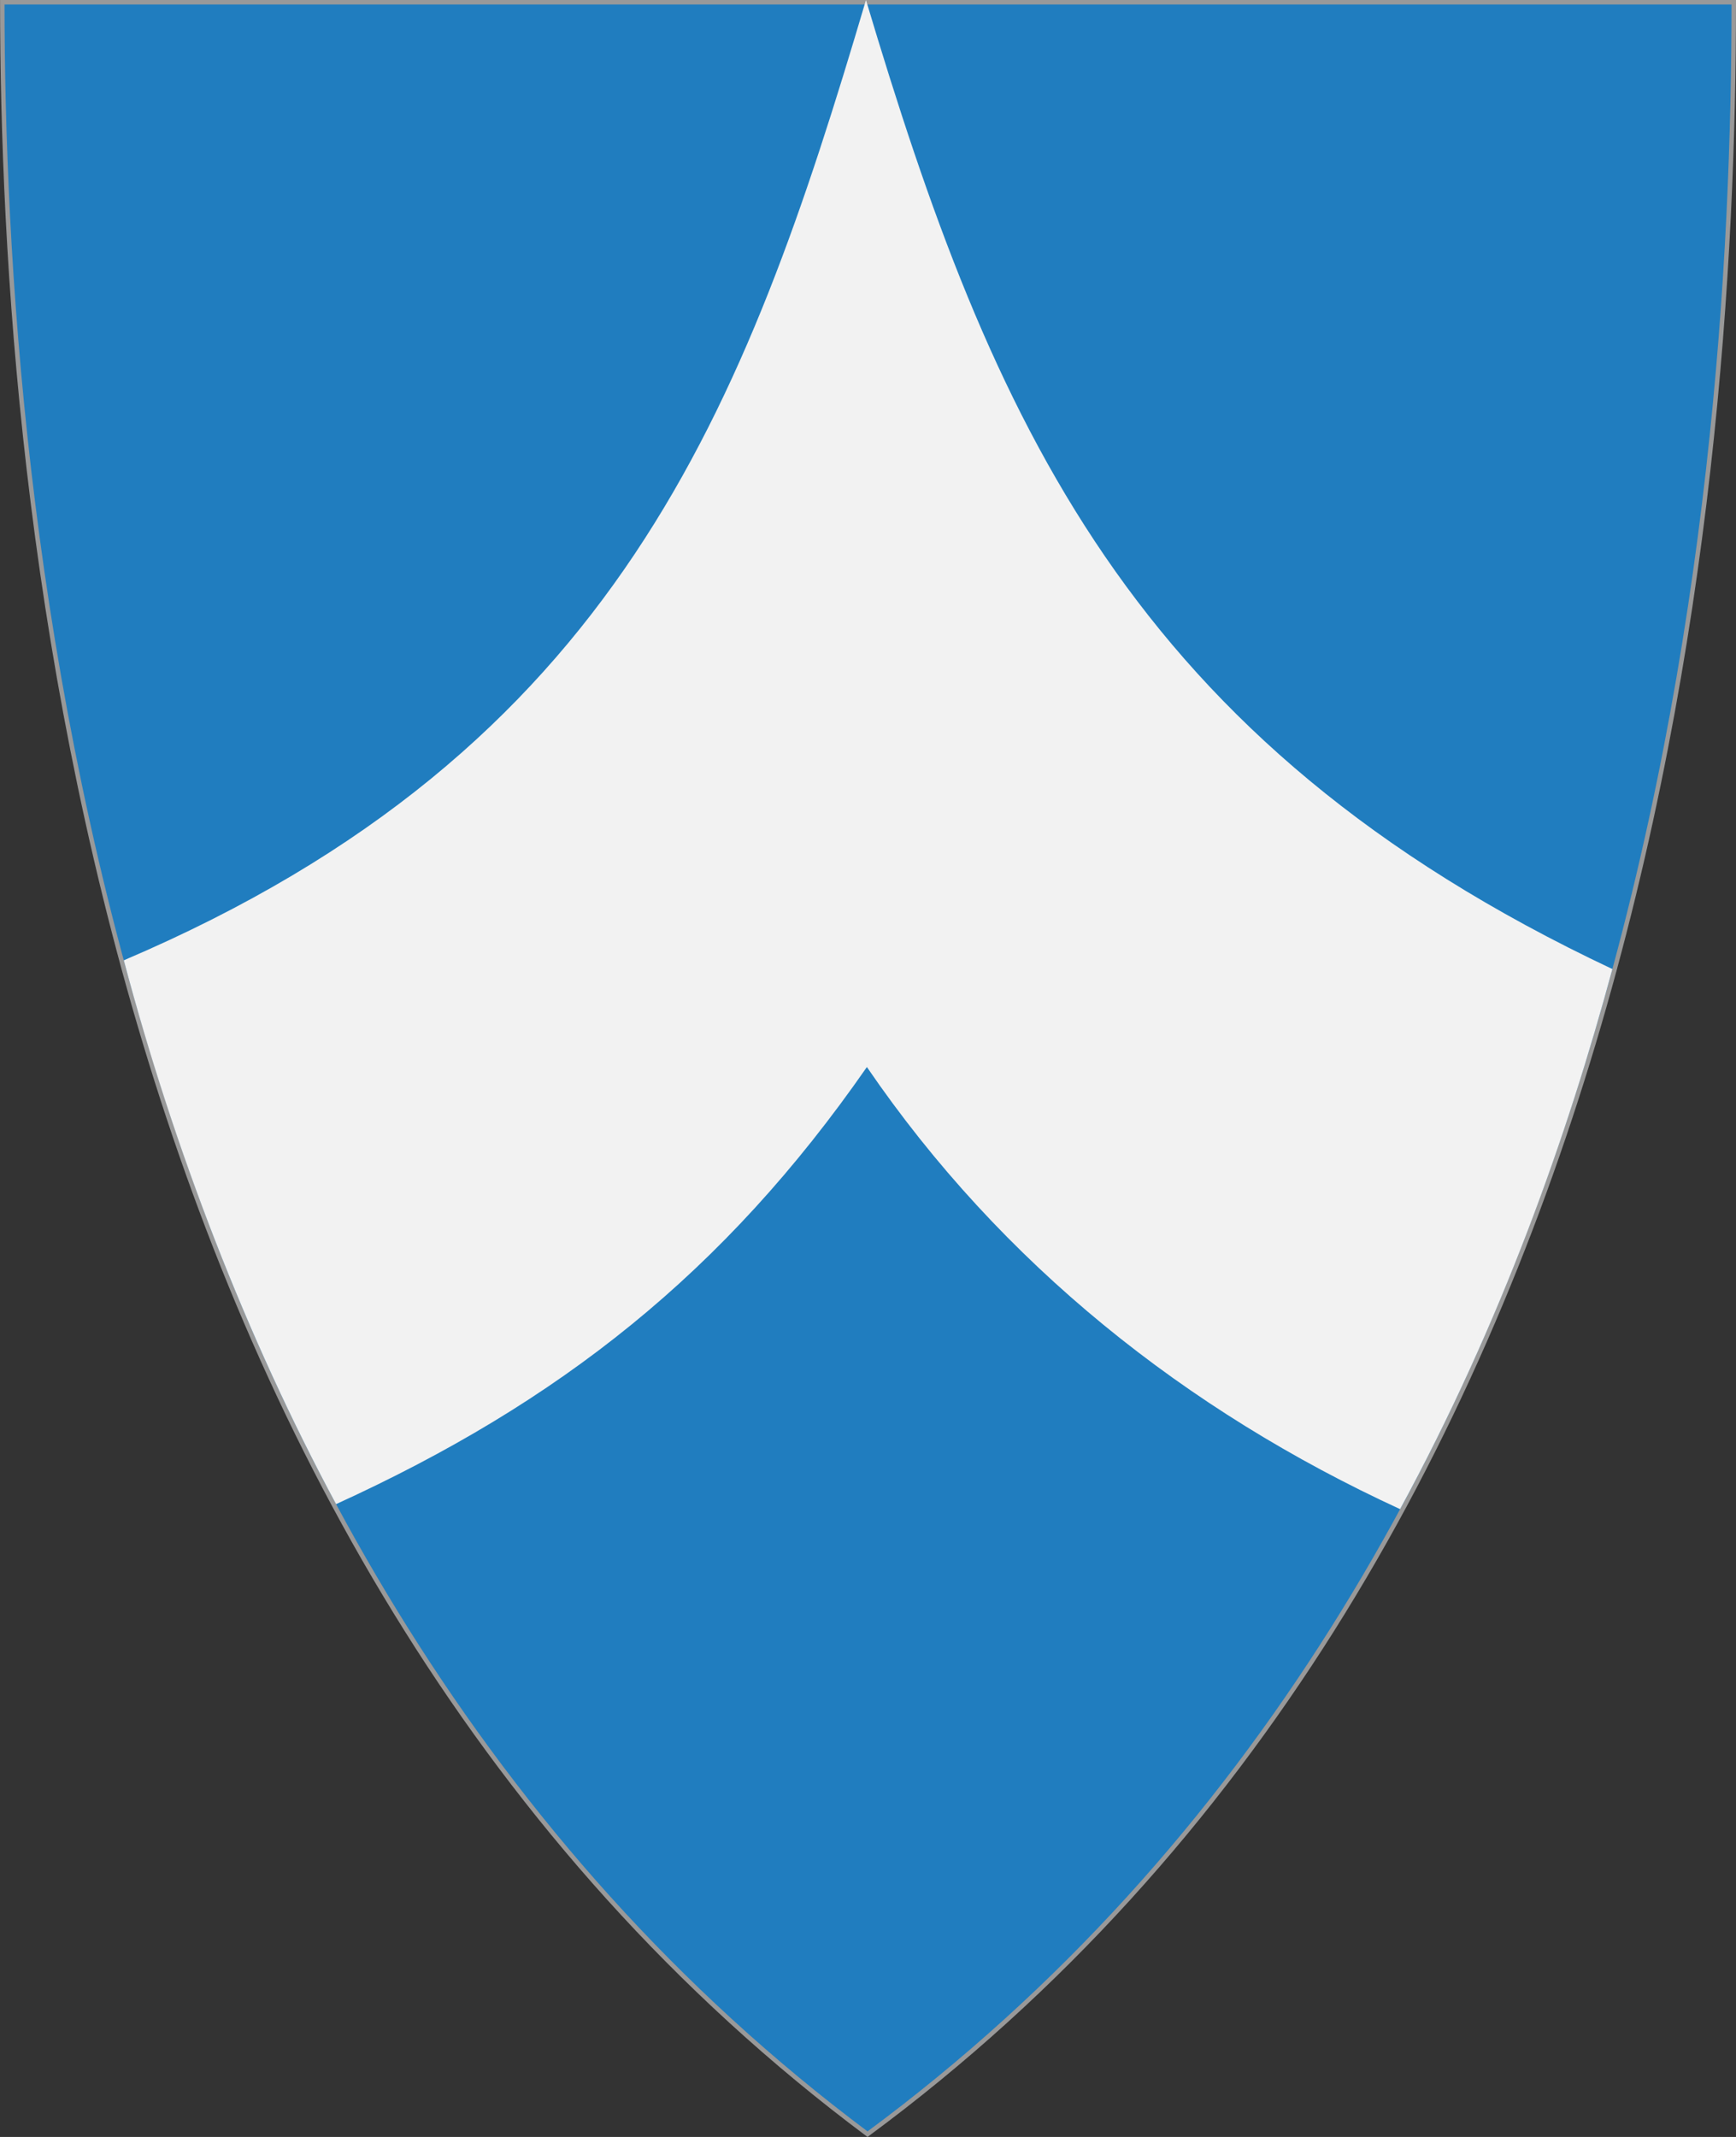
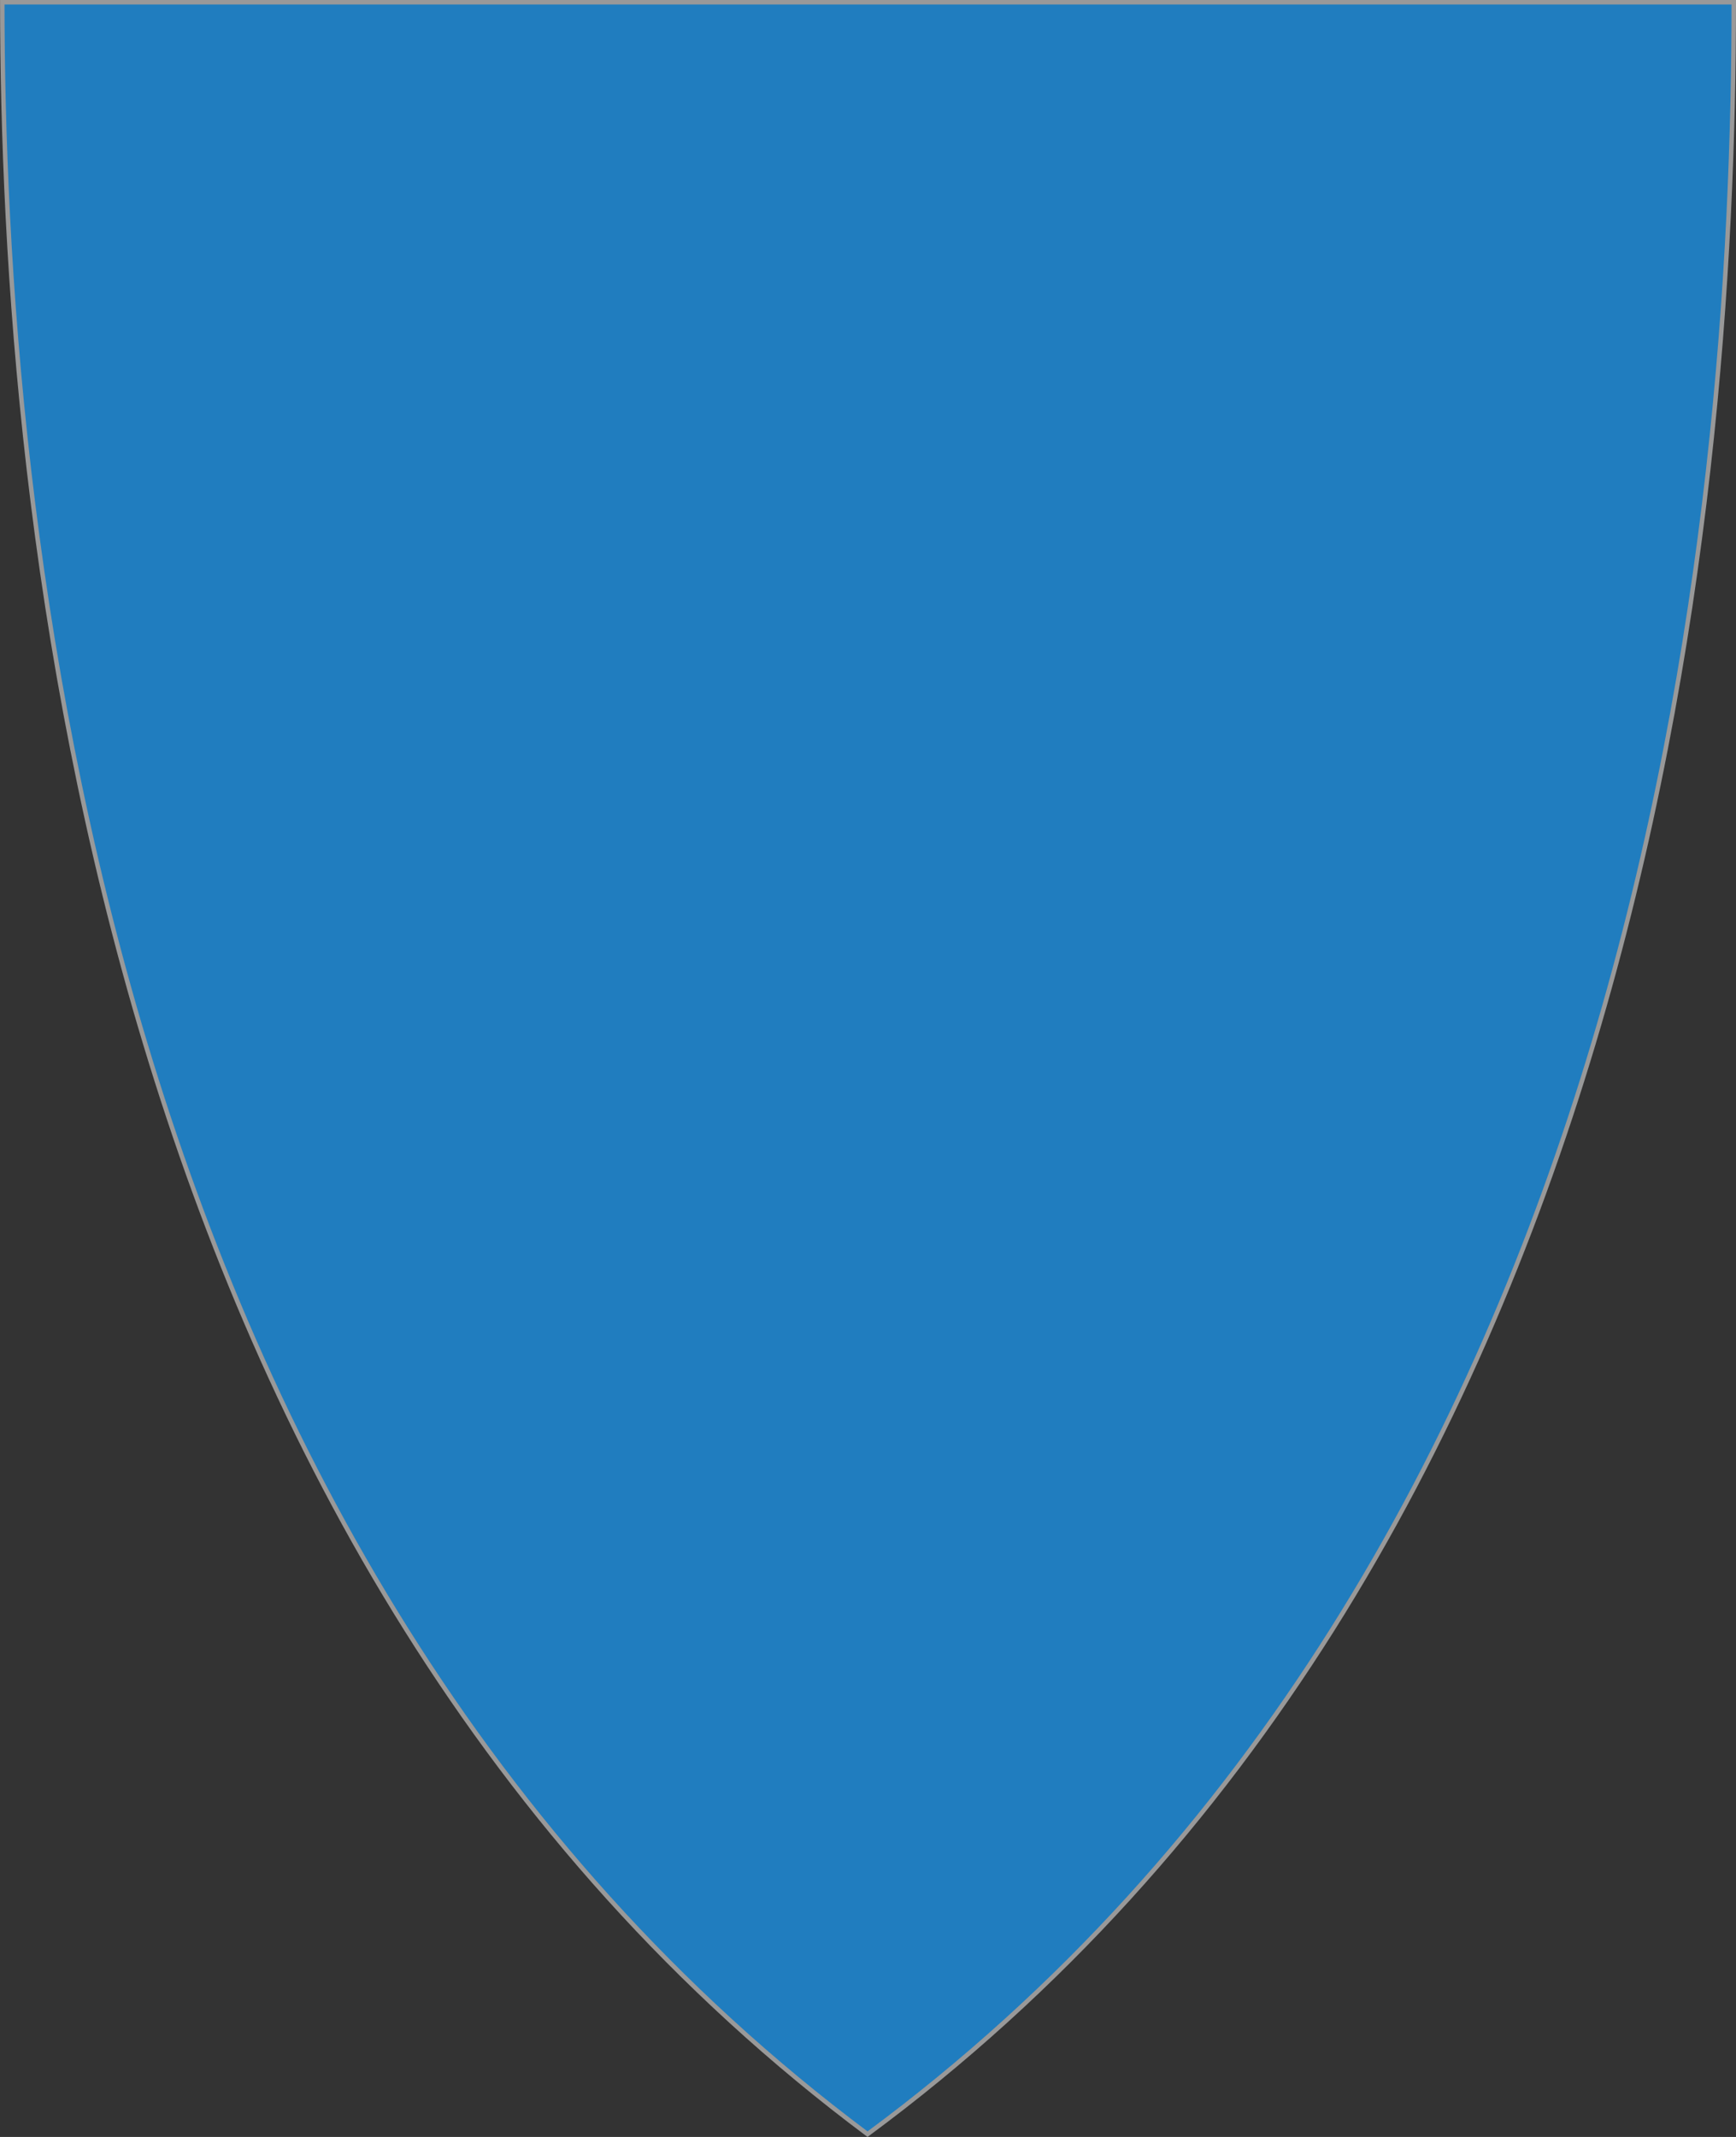
<svg xmlns="http://www.w3.org/2000/svg" version="1.1" width="390" height="480" id="svg4228">
  <rect width="100%" height="100%" fill="#333333" stroke="none" />
  <defs id="defs4232" />
  <path d="m 0.512,0.505 c 129.663,0 259.325,0 388.988,0 C 389.49,115.233 370.335,349.831 194.895,479.377 21.249,349.773 0.593,115.257 0.512,0.505 z" id="path4240-0" style="fill:#207dbf;fill-opacity:1;stroke:#999999;stroke-width:1;stroke-opacity:1" />
-   <path d="M 194.543,0.002 C 167.488,91.515 138.559,168.506 27.812,215.705 c 11.3,42.53 27.611,84.841 47.689,122.153 50.058,-22.833 87.127,-51.933 119.249,-98.18 30.254,44.276 71.752,77.196 119.787,99.304 22.845,-42.072 37.65,-84.155 47.693,-121.311 C 253.687,166.502 222.727,94.255 194.543,0.002 z" id="path3010" style="fill:#f2f2f2;stroke:none" />
</svg>